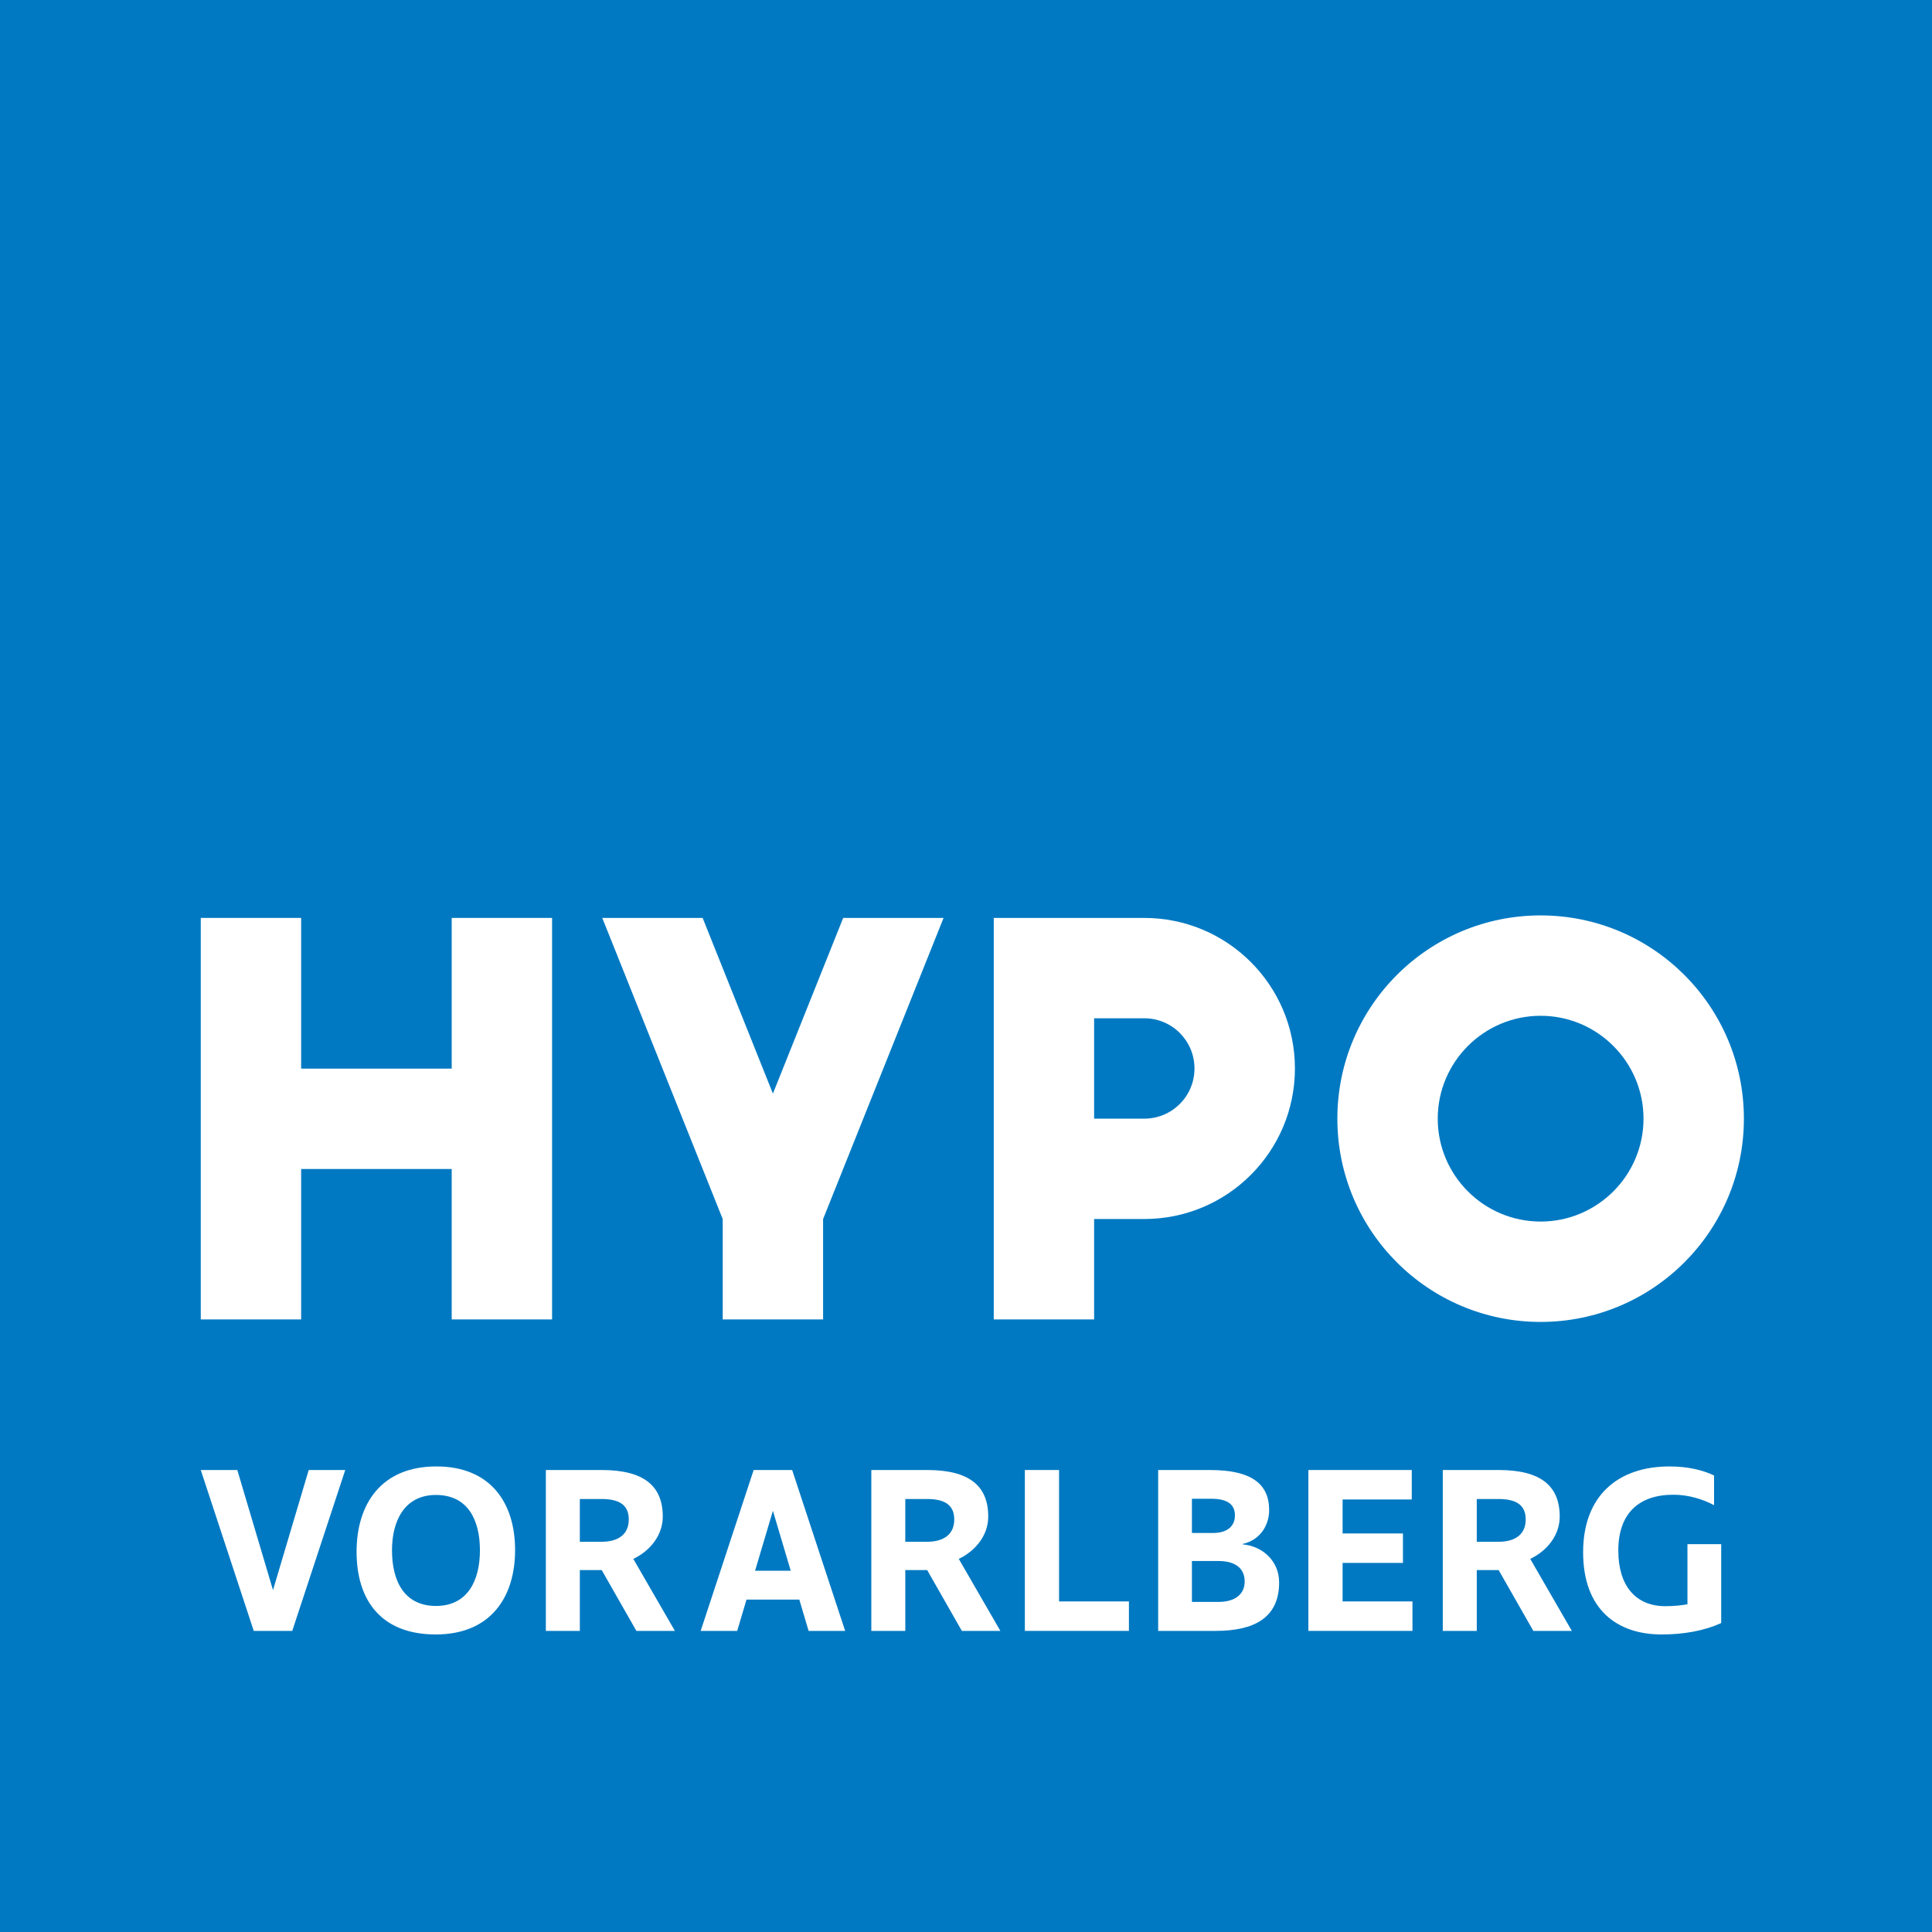
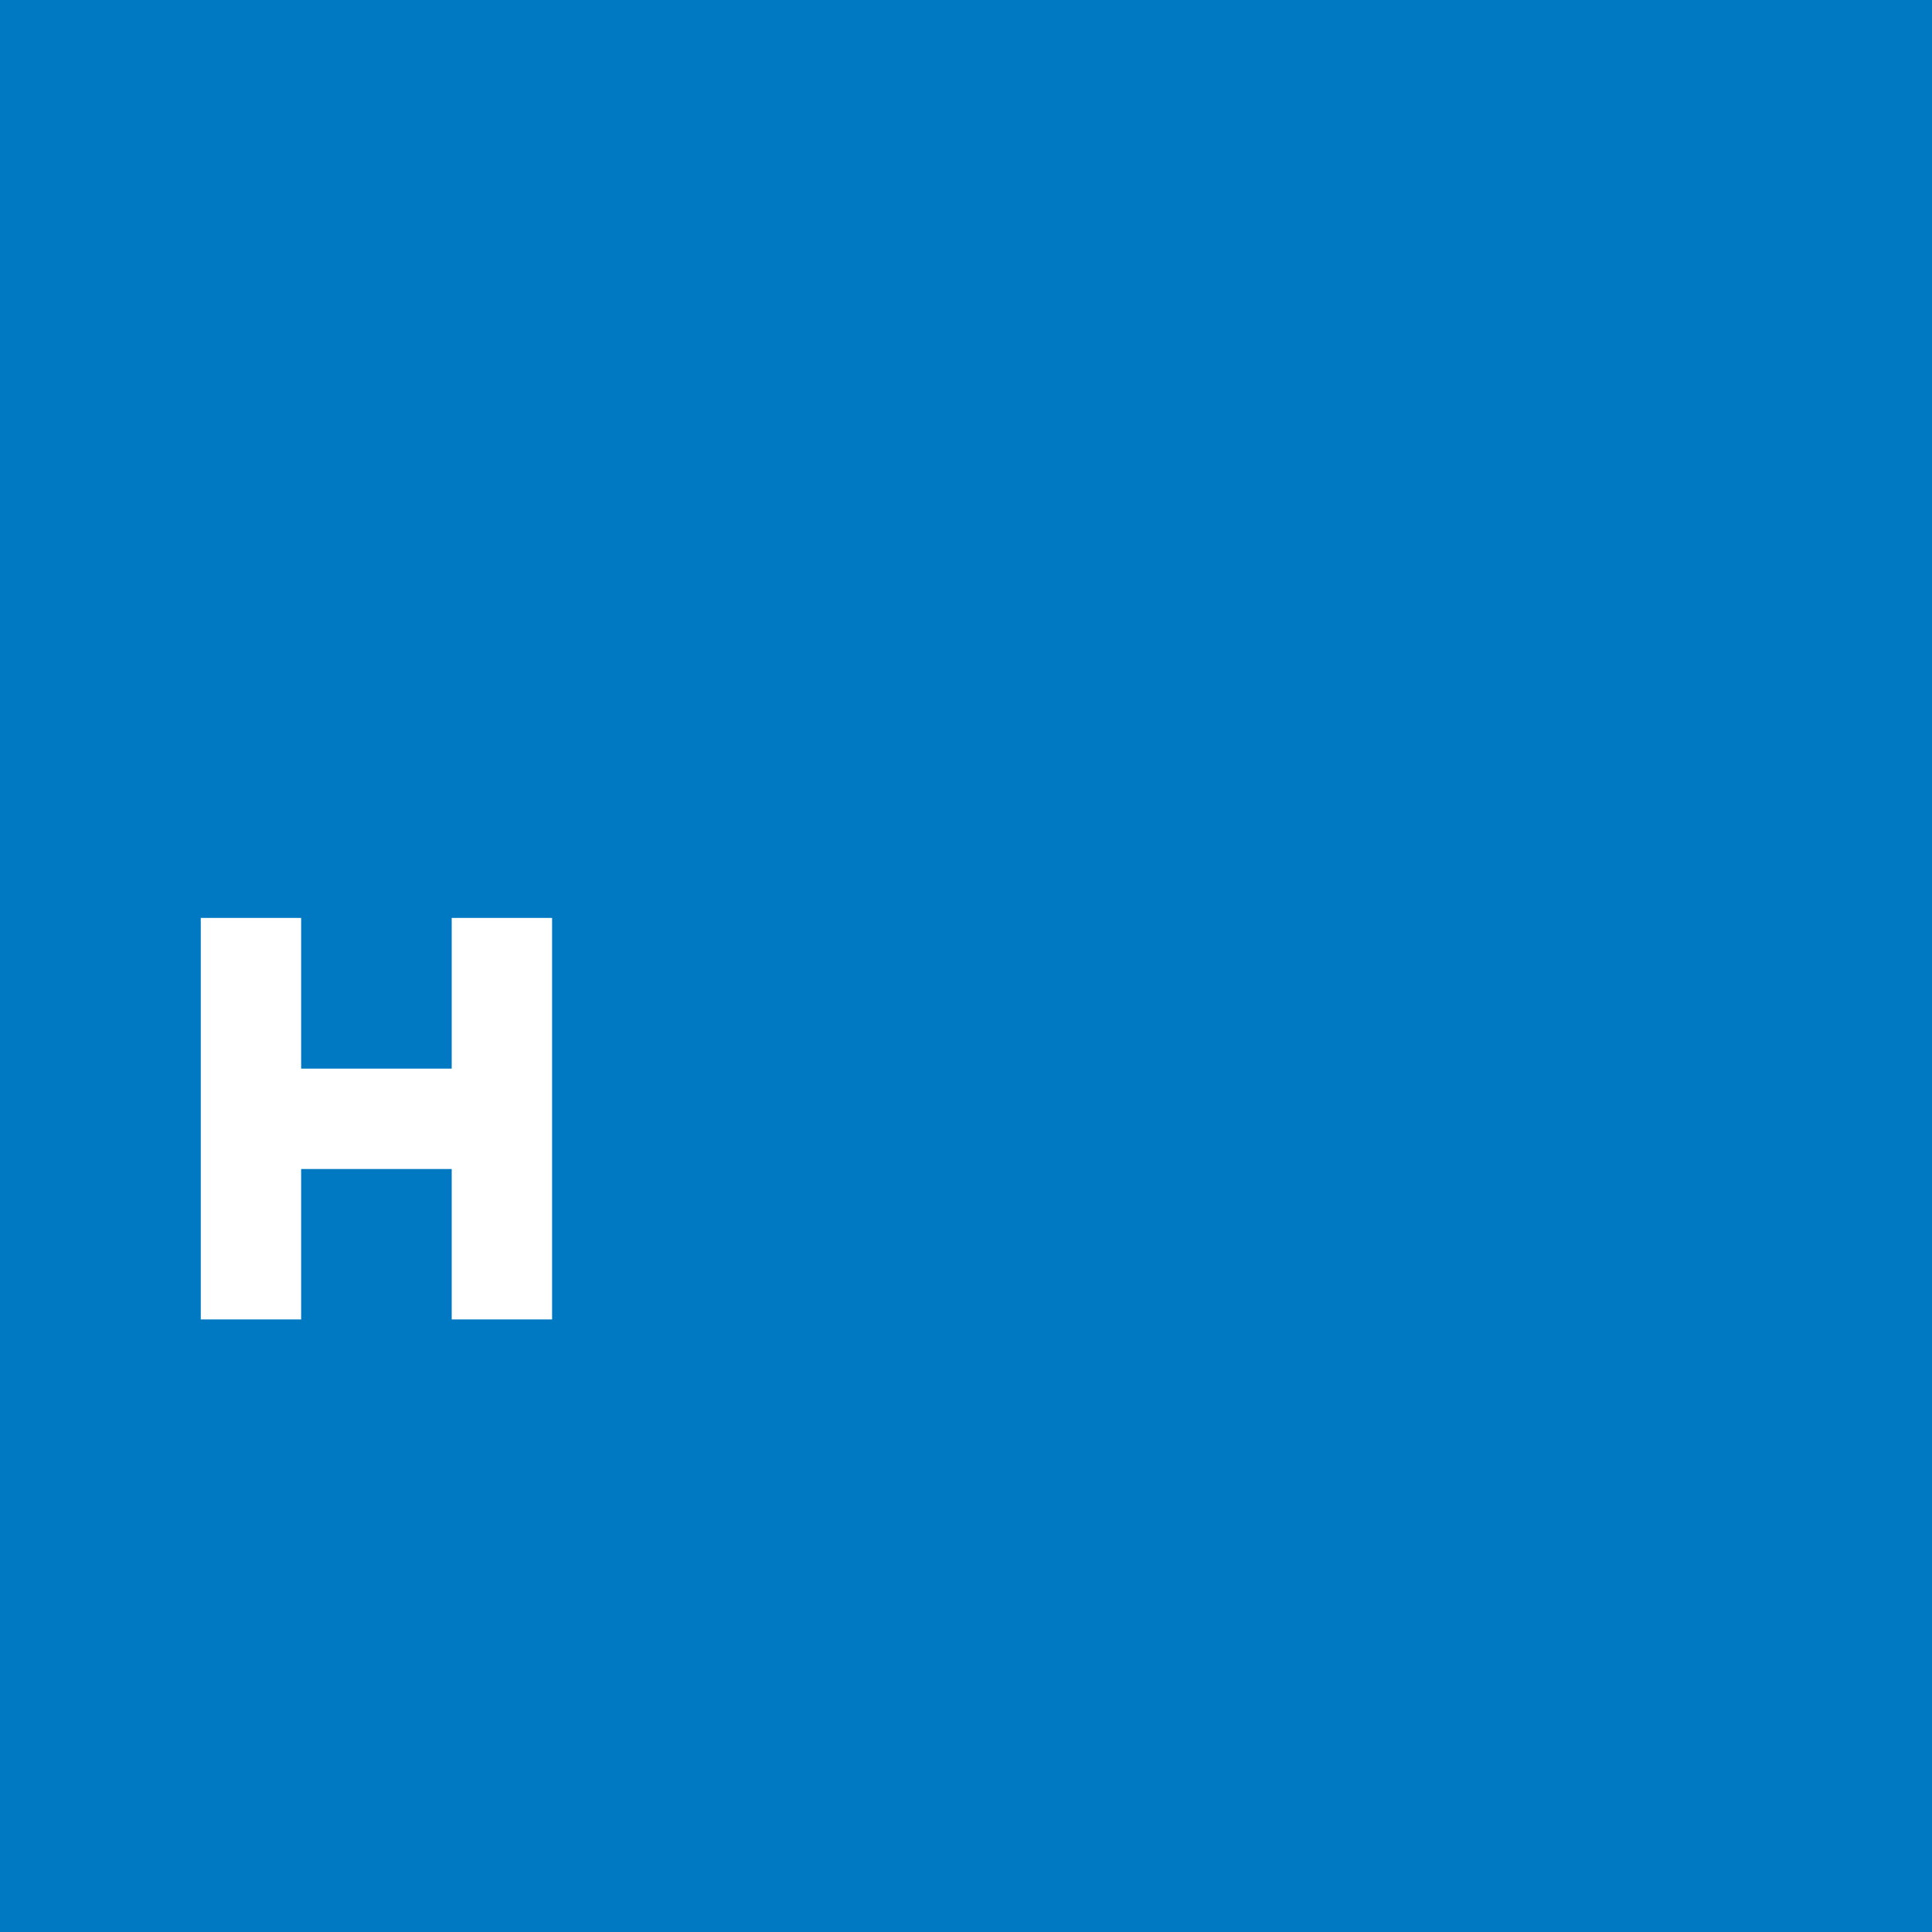
<svg xmlns="http://www.w3.org/2000/svg" xmlns:xlink="http://www.w3.org/1999/xlink" version="1.1" id="Ebene_1" x="0px" y="0px" width="283.465px" height="283.465px" viewBox="0 0 283.465 283.465" enable-background="new 0 0 283.465 283.465" xml:space="preserve">
  <rect x="0" y="0" width="283.465" height="283.465" fill="#333333" stroke="none" />
  <rect x="0.001" y="0.002" fill="#0079C2" width="283.464" height="283.463" />
  <polygon fill="#FFFFFF" points="66.275,156.79 44.184,156.79 44.184,134.678 29.457,134.678 29.457,193.588 44.184,193.588   44.184,171.518 66.275,171.518 66.275,193.588 81.003,193.588 81.003,134.678 66.275,134.678 " />
  <g>
    <defs>
-       <rect id="SVGID_1_" width="283.465" height="283.465" />
-     </defs>
+       </defs>
    <clipPath id="SVGID_2_">
      <use xlink:href="#SVGID_1_" overflow="visible" />
    </clipPath>
-     <path clip-path="url(#SVGID_2_)" fill="#FFFFFF" d="M226.042,149.037c8.324,0,15.096,6.772,15.096,15.096   s-6.771,15.096-15.096,15.096s-15.096-6.772-15.096-15.096S217.718,149.037,226.042,149.037 M226.042,134.31   c-16.471,0-29.823,13.352-29.823,29.823c0,16.471,13.353,29.822,29.823,29.822s29.823-13.352,29.823-29.822   C255.865,147.661,242.513,134.31,226.042,134.31" />
-     <path clip-path="url(#SVGID_2_)" fill="#FFFFFF" d="M52.318,227.676c0-6.939,3.556-12.519,11.715-12.519   c7.846,0,11.542,5.23,11.542,12.274c0,6.904-3.592,12.378-11.646,12.378C56.015,239.81,52.318,234.893,52.318,227.676    M70.416,227.467c0-4.463-1.779-8.125-6.451-8.125c-4.673,0-6.451,3.871-6.451,8.125c0,4.533,1.814,8.159,6.451,8.159   C68.637,235.626,70.416,231.859,70.416,227.467" />
+     <path clip-path="url(#SVGID_2_)" fill="#FFFFFF" d="M52.318,227.676c0-6.939,3.556-12.519,11.715-12.519   c7.846,0,11.542,5.23,11.542,12.274c0,6.904-3.592,12.378-11.646,12.378C56.015,239.81,52.318,234.893,52.318,227.676    M70.416,227.467c0-4.463-1.779-8.125-6.451-8.125c0,4.533,1.814,8.159,6.451,8.159   C68.637,235.626,70.416,231.859,70.416,227.467" />
    <path clip-path="url(#SVGID_2_)" fill="#FFFFFF" d="M93.372,239.286l-5.091-8.926h-3.207v8.926h-4.986v-23.604h8.193   c6.102,0,8.962,2.266,8.962,6.834c0,2.614-1.709,4.951-4.324,6.206l6.102,10.564H93.372z M92.256,222.934   c0-2.268-1.604-2.999-4.01-2.999h-3.172v6.276h3.172C90.757,226.211,92.256,225.096,92.256,222.934" />
    <path clip-path="url(#SVGID_2_)" fill="#FFFFFF" d="M141.125,239.286l-5.091-8.926h-3.207v8.926h-4.986v-23.604h8.193   c6.103,0,8.962,2.266,8.962,6.834c0,2.614-1.709,4.951-4.324,6.206l6.102,10.564H141.125z M140.008,222.934   c0-2.268-1.604-2.999-4.01-2.999h-3.172v6.276h3.172C138.509,226.211,140.008,225.096,140.008,222.934" />
    <polygon clip-path="url(#SVGID_2_)" fill="#FFFFFF" points="150.367,215.681 155.388,215.681 155.388,234.963 165.637,234.963    165.637,239.286 150.367,239.286  " />
    <path clip-path="url(#SVGID_2_)" fill="#FFFFFF" d="M178.366,239.286h-8.438v-23.604h7.566c6.066,0,8.718,1.986,8.718,5.892   c0,2.092-1.221,4.359-3.871,4.952v0.07c2.894,0.243,5.335,2.439,5.335,5.578C187.676,237.438,183.91,239.286,178.366,239.286    M177.704,219.9h-2.824v5.021h3.103c2.093,0,3.207-1.011,3.207-2.579C181.189,220.633,179.97,219.9,177.704,219.9 M178.818,229.035   h-3.938v5.997h3.938c2.371,0,3.802-1.116,3.802-2.998C182.62,229.942,181.016,229.035,178.818,229.035" />
    <polygon clip-path="url(#SVGID_2_)" fill="#FFFFFF" points="191.968,215.681 207.133,215.681 207.133,220.005 196.988,220.005    196.988,224.991 205.843,224.991 205.843,229.313 196.988,229.313 196.988,234.963 207.237,234.963 207.237,239.286    191.968,239.286  " />
    <path clip-path="url(#SVGID_2_)" fill="#FFFFFF" d="M224.972,239.286l-5.091-8.926h-3.208v8.926h-4.986v-23.604h8.194   c6.101,0,8.961,2.266,8.961,6.834c0,2.614-1.709,4.951-4.324,6.206l6.102,10.564H224.972z M223.854,222.934   c0-2.268-1.604-2.999-4.009-2.999h-3.173v6.276h3.173C222.355,226.211,223.854,225.096,223.854,222.934" />
-     <path clip-path="url(#SVGID_2_)" fill="#FFFFFF" d="M245.528,219.308c-5.125,0-8.089,2.789-8.089,8.192   c0,5.126,2.512,8.16,6.903,8.16c1.43,0,2.407-0.14,3.243-0.278v-8.822h4.952v11.576c-2.442,1.115-5.439,1.674-8.752,1.674   c-6.451,0-11.508-3.591-11.508-12.064c0-8.298,5.126-12.587,12.657-12.587c2.721,0,4.848,0.523,6.556,1.325v4.358   C249.853,219.971,247.76,219.308,245.528,219.308" />
    <polygon clip-path="url(#SVGID_2_)" fill="#FFFFFF" points="45.295,215.681 40.056,233.305 34.816,215.681 29.456,215.681    37.231,239.286 37.52,239.286 42.591,239.286 42.88,239.286 50.655,215.681  " />
    <path clip-path="url(#SVGID_2_)" fill="#FFFFFF" d="M118.64,239.287h5.361l-7.775-23.606h-0.289h-5.071h-0.289l-7.775,23.606h5.36   l1.366-4.595h7.747L118.64,239.287z M110.786,230.462l2.616-8.799l2.615,8.799H110.786z" />
    <polygon clip-path="url(#SVGID_2_)" fill="#FFFFFF" points="123.713,134.678 113.402,160.452 103.092,134.678 88.365,134.678    106.038,178.862 106.038,193.591 120.766,193.591 120.766,178.862 138.441,134.678  " />
    <path clip-path="url(#SVGID_2_)" fill="#FFFFFF" d="M167.892,134.679h-22.087v58.912h14.725v-14.736h7.362   c12.2,0,22.1-9.889,22.1-22.087C189.991,144.567,180.092,134.679,167.892,134.679 M167.892,164.129h-7.362v-14.725h7.362   c4.075,0,7.363,3.3,7.363,7.363C175.255,160.841,171.967,164.129,167.892,164.129" />
  </g>
</svg>